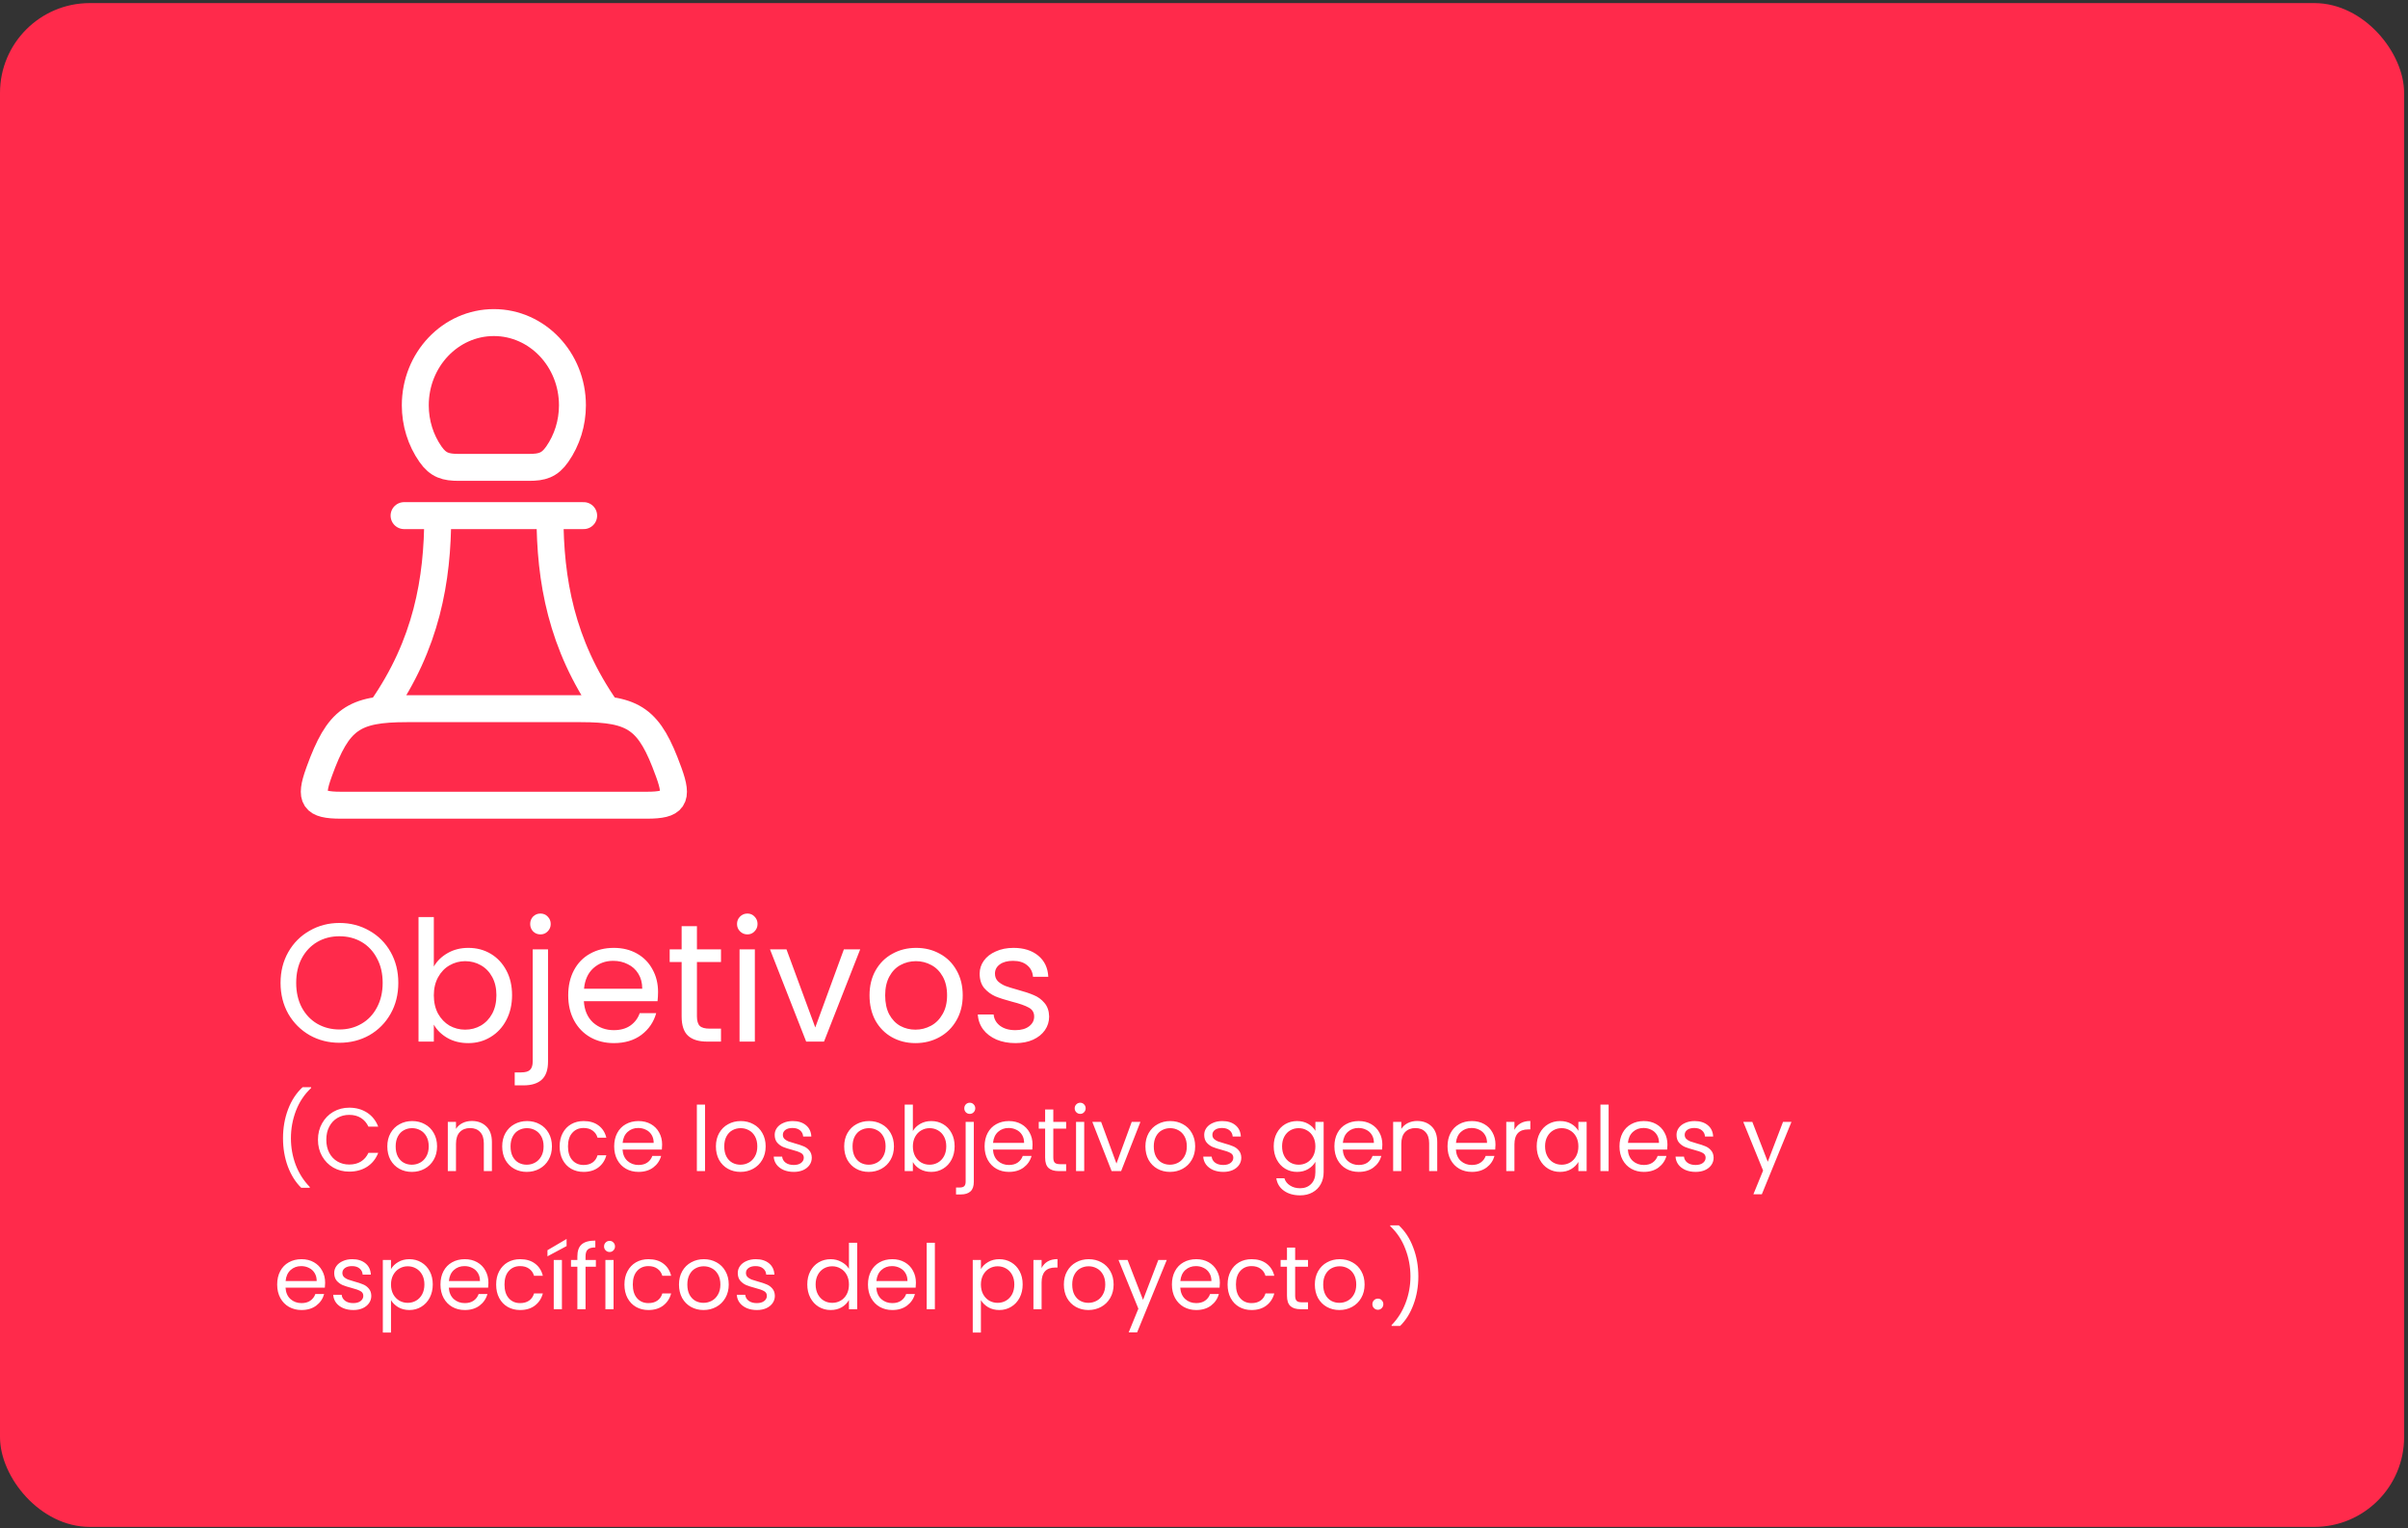
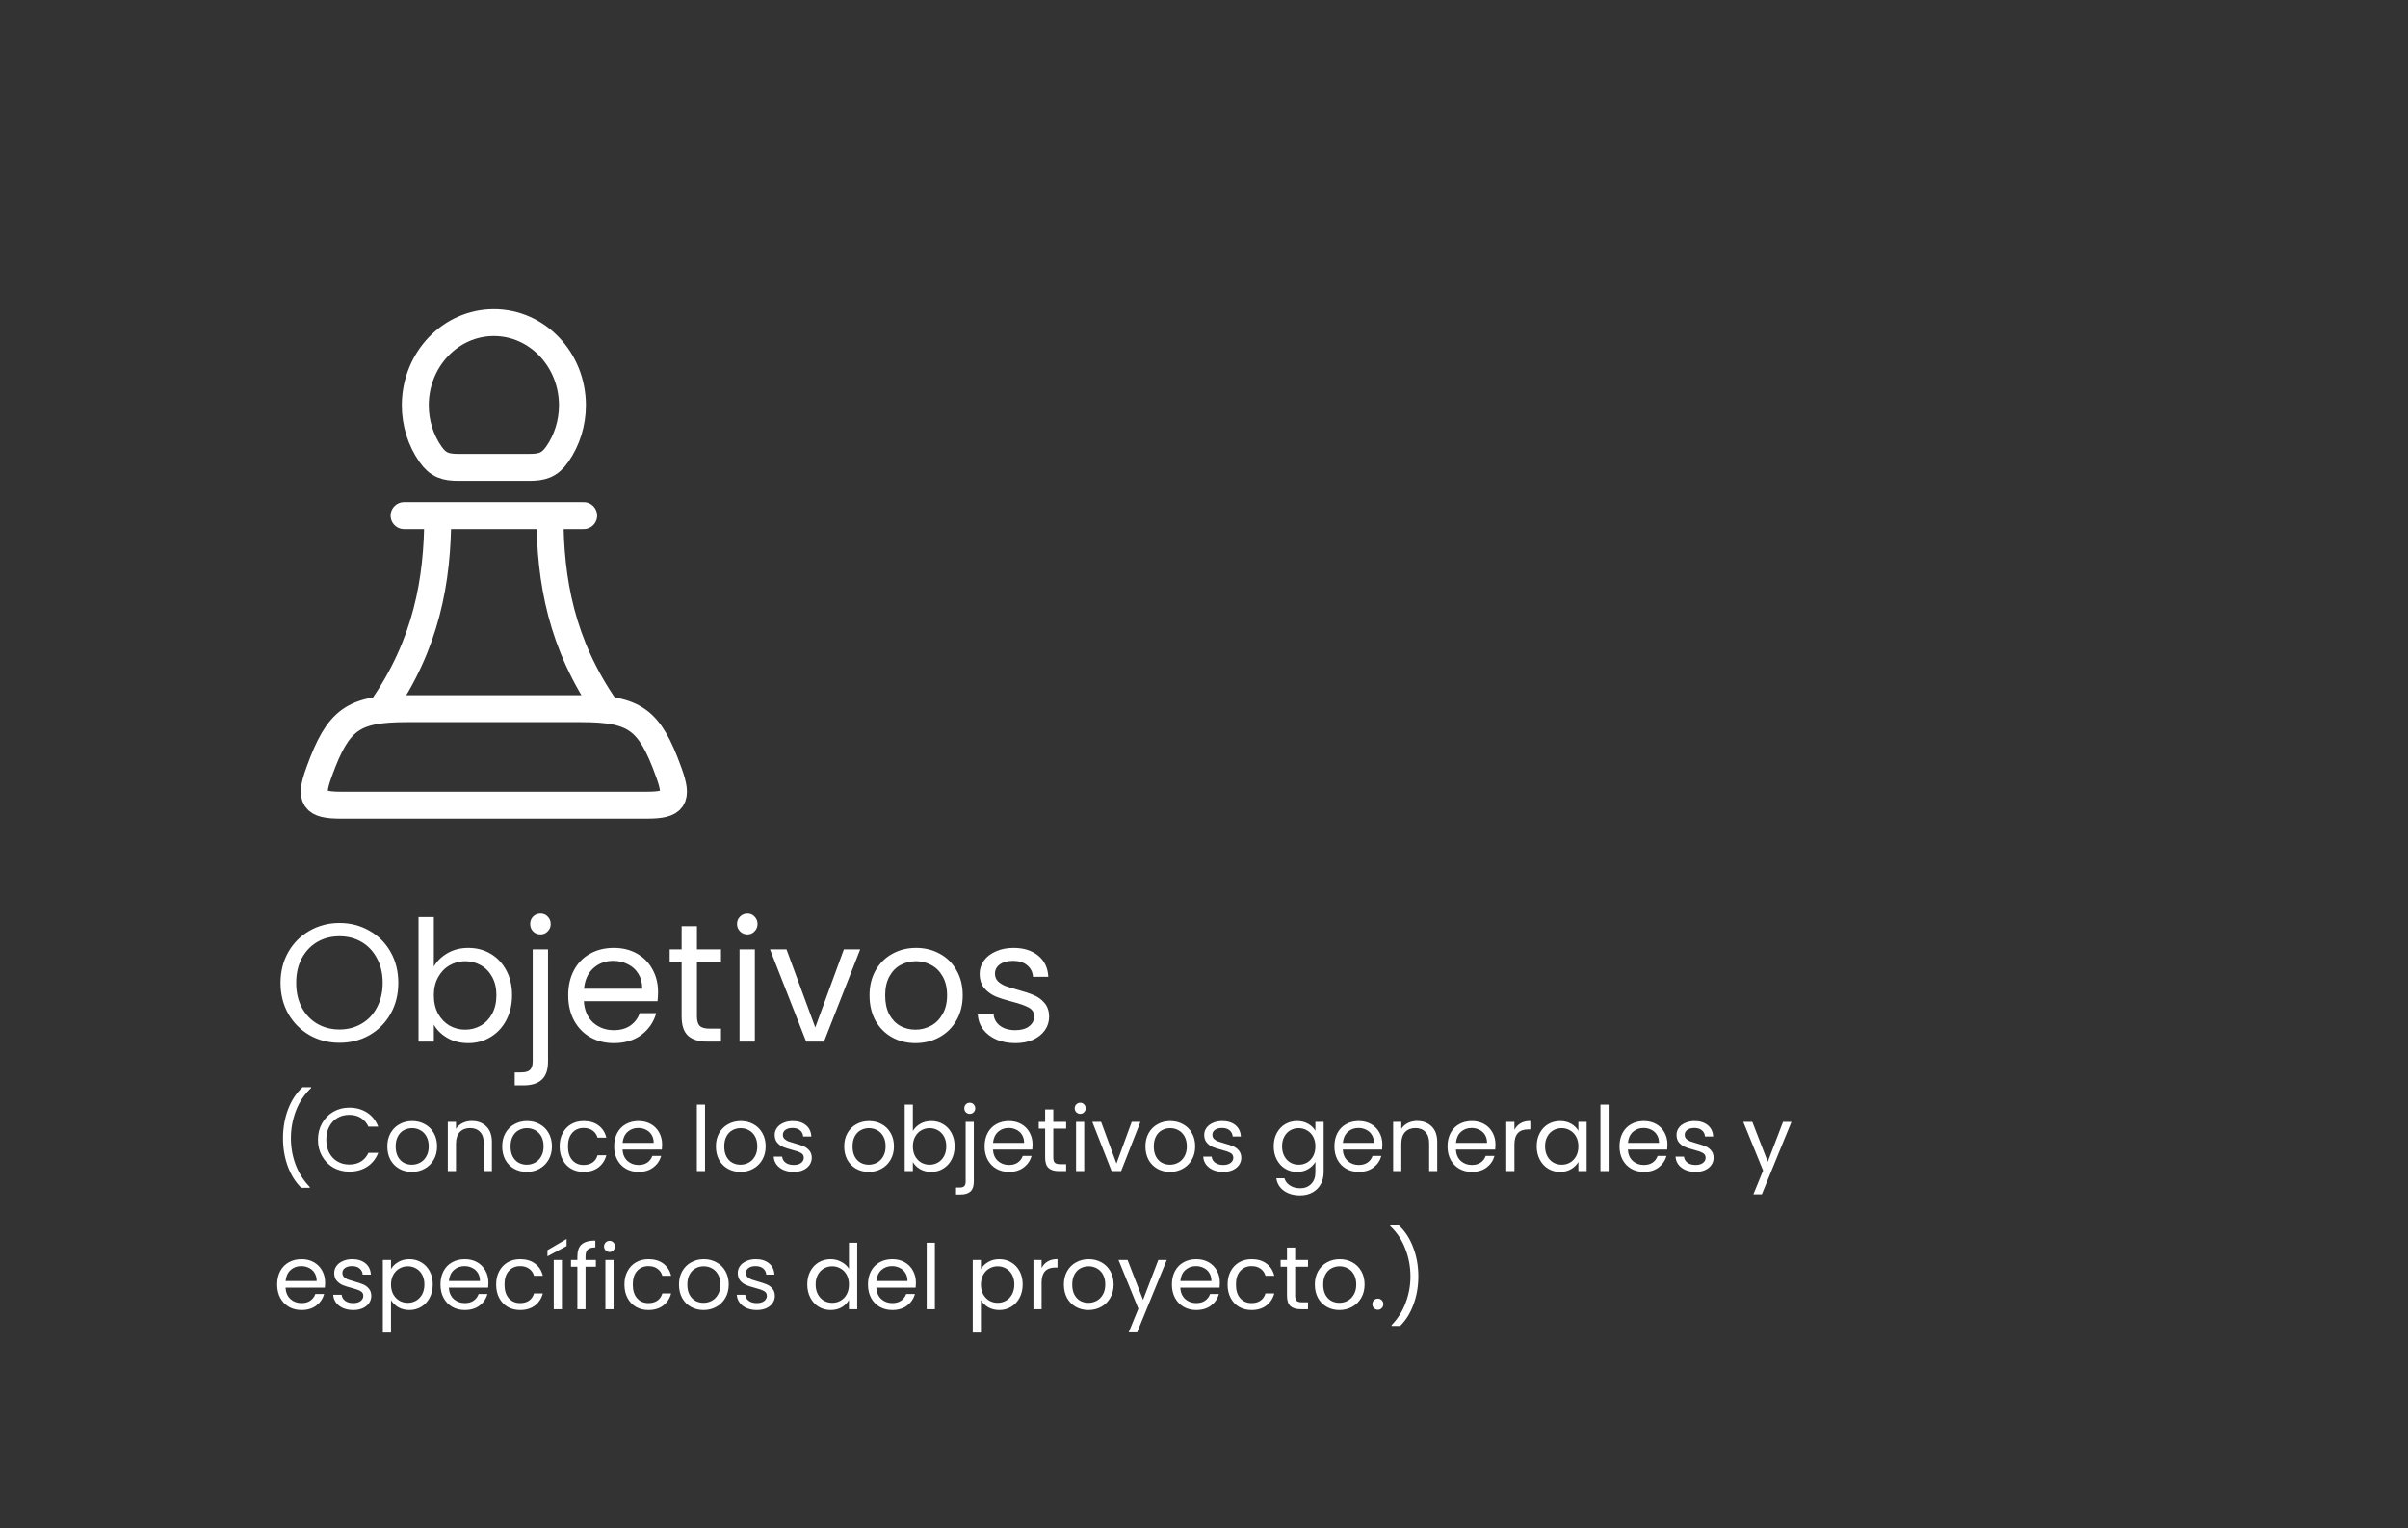
<svg xmlns="http://www.w3.org/2000/svg" width="279" height="177" viewBox="0 0 279 177" fill="none">
  <rect x="0" y="0" width="279" height="177" fill="#333333" stroke="none" />
-   <rect y="0.358" width="278.55" height="176.513" rx="10.404" fill="#FF2A4B" />
  <path d="M39.328 120.791C38.067 120.791 36.917 120.499 35.878 119.914C34.838 119.316 34.013 118.491 33.402 117.438C32.804 116.373 32.506 115.177 32.506 113.852C32.506 112.527 32.804 111.338 33.402 110.285C34.013 109.219 34.838 108.394 35.878 107.809C36.917 107.212 38.067 106.913 39.328 106.913C40.601 106.913 41.758 107.212 42.797 107.809C43.837 108.394 44.656 109.213 45.253 110.265C45.851 111.318 46.15 112.514 46.15 113.852C46.15 115.19 45.851 116.386 45.253 117.438C44.656 118.491 43.837 119.316 42.797 119.914C41.758 120.499 40.601 120.791 39.328 120.791ZM39.328 119.251C40.276 119.251 41.128 119.03 41.881 118.589C42.648 118.147 43.246 117.516 43.675 116.698C44.116 115.879 44.337 114.931 44.337 113.852C44.337 112.76 44.116 111.812 43.675 111.006C43.246 110.187 42.654 109.557 41.901 109.115C41.147 108.674 40.289 108.453 39.328 108.453C38.366 108.453 37.509 108.674 36.755 109.115C36.001 109.557 35.403 110.187 34.962 111.006C34.533 111.812 34.318 112.76 34.318 113.852C34.318 114.931 34.533 115.879 34.962 116.698C35.403 117.516 36.001 118.147 36.755 118.589C37.522 119.03 38.379 119.251 39.328 119.251ZM50.265 111.961C50.629 111.325 51.162 110.805 51.864 110.402C52.565 109.999 53.365 109.798 54.261 109.798C55.223 109.798 56.087 110.025 56.854 110.48C57.62 110.935 58.225 111.578 58.666 112.41C59.108 113.228 59.329 114.183 59.329 115.275C59.329 116.353 59.108 117.315 58.666 118.16C58.225 119.004 57.614 119.661 56.834 120.128C56.068 120.596 55.21 120.83 54.261 120.83C53.339 120.83 52.526 120.629 51.825 120.226C51.136 119.823 50.616 119.31 50.265 118.686V120.655H48.492V106.231H50.265V111.961ZM57.516 115.275C57.516 114.469 57.354 113.768 57.029 113.17C56.704 112.572 56.262 112.117 55.704 111.805C55.158 111.493 54.554 111.338 53.891 111.338C53.241 111.338 52.637 111.5 52.078 111.825C51.532 112.137 51.091 112.598 50.753 113.209C50.428 113.806 50.265 114.502 50.265 115.294C50.265 116.1 50.428 116.808 50.753 117.419C51.091 118.017 51.532 118.478 52.078 118.803C52.637 119.115 53.241 119.271 53.891 119.271C54.554 119.271 55.158 119.115 55.704 118.803C56.262 118.478 56.704 118.017 57.029 117.419C57.354 116.808 57.516 116.094 57.516 115.275ZM62.619 108.238C62.281 108.238 61.995 108.121 61.761 107.887C61.541 107.654 61.43 107.368 61.43 107.03C61.43 106.692 61.541 106.406 61.761 106.172C61.995 105.938 62.281 105.821 62.619 105.821C62.957 105.821 63.236 105.938 63.457 106.172C63.691 106.406 63.808 106.692 63.808 107.03C63.808 107.368 63.691 107.654 63.457 107.887C63.236 108.121 62.957 108.238 62.619 108.238ZM63.496 122.974C63.496 123.923 63.256 124.618 62.775 125.06C62.294 125.502 61.593 125.723 60.67 125.723H59.637V124.222H60.377C60.871 124.222 61.216 124.124 61.41 123.929C61.618 123.734 61.722 123.403 61.722 122.935V109.973H63.496V122.974ZM76.245 114.905C76.245 115.242 76.225 115.6 76.186 115.977H67.649C67.714 117.029 68.071 117.854 68.721 118.452C69.384 119.037 70.183 119.329 71.118 119.329C71.885 119.329 72.522 119.154 73.029 118.803C73.548 118.439 73.912 117.958 74.12 117.361H76.03C75.745 118.387 75.173 119.225 74.315 119.875C73.457 120.512 72.392 120.83 71.118 120.83C70.105 120.83 69.195 120.603 68.39 120.148C67.597 119.693 66.973 119.05 66.518 118.218C66.064 117.374 65.836 116.399 65.836 115.294C65.836 114.19 66.057 113.222 66.499 112.39C66.941 111.558 67.558 110.922 68.351 110.48C69.156 110.025 70.079 109.798 71.118 109.798C72.132 109.798 73.029 110.019 73.808 110.46C74.588 110.902 75.186 111.513 75.602 112.293C76.03 113.059 76.245 113.93 76.245 114.905ZM74.413 114.534C74.413 113.858 74.263 113.28 73.964 112.799C73.665 112.306 73.256 111.935 72.736 111.688C72.23 111.428 71.664 111.299 71.04 111.299C70.144 111.299 69.377 111.584 68.74 112.156C68.117 112.728 67.759 113.521 67.668 114.534H74.413ZM80.75 111.435V117.731C80.75 118.251 80.86 118.621 81.081 118.842C81.302 119.05 81.685 119.154 82.231 119.154H83.537V120.655H81.939C80.951 120.655 80.21 120.427 79.717 119.972C79.223 119.518 78.976 118.77 78.976 117.731V111.435H77.592V109.973H78.976V107.283H80.75V109.973H83.537V111.435H80.75ZM86.602 108.238C86.264 108.238 85.979 108.121 85.745 107.887C85.511 107.654 85.394 107.368 85.394 107.03C85.394 106.692 85.511 106.406 85.745 106.172C85.979 105.938 86.264 105.821 86.602 105.821C86.927 105.821 87.2 105.938 87.421 106.172C87.655 106.406 87.772 106.692 87.772 107.03C87.772 107.368 87.655 107.654 87.421 107.887C87.2 108.121 86.927 108.238 86.602 108.238ZM87.46 109.973V120.655H85.686V109.973H87.46ZM94.46 119.017L97.773 109.973H99.664L95.473 120.655H93.407L89.216 109.973H91.126L94.46 119.017ZM106.068 120.83C105.067 120.83 104.158 120.603 103.339 120.148C102.533 119.693 101.897 119.05 101.429 118.218C100.974 117.374 100.747 116.399 100.747 115.294C100.747 114.203 100.98 113.241 101.448 112.41C101.929 111.565 102.579 110.922 103.397 110.48C104.216 110.025 105.132 109.798 106.146 109.798C107.159 109.798 108.076 110.025 108.894 110.48C109.713 110.922 110.356 111.558 110.824 112.39C111.305 113.222 111.545 114.19 111.545 115.294C111.545 116.399 111.298 117.374 110.804 118.218C110.324 119.05 109.667 119.693 108.836 120.148C108.004 120.603 107.081 120.83 106.068 120.83ZM106.068 119.271C106.705 119.271 107.302 119.121 107.861 118.822C108.42 118.524 108.868 118.075 109.206 117.477C109.557 116.88 109.732 116.152 109.732 115.294C109.732 114.437 109.563 113.709 109.226 113.111C108.888 112.514 108.446 112.072 107.9 111.786C107.354 111.487 106.763 111.338 106.126 111.338C105.477 111.338 104.879 111.487 104.333 111.786C103.8 112.072 103.371 112.514 103.047 113.111C102.722 113.709 102.559 114.437 102.559 115.294C102.559 116.165 102.715 116.899 103.027 117.497C103.352 118.095 103.781 118.543 104.314 118.842C104.846 119.128 105.431 119.271 106.068 119.271ZM117.659 120.83C116.84 120.83 116.106 120.694 115.456 120.421C114.806 120.135 114.293 119.745 113.916 119.251C113.539 118.744 113.331 118.166 113.292 117.516H115.125C115.177 118.049 115.424 118.485 115.865 118.822C116.32 119.16 116.912 119.329 117.639 119.329C118.315 119.329 118.848 119.18 119.238 118.881C119.627 118.582 119.822 118.205 119.822 117.75C119.822 117.283 119.614 116.938 119.199 116.717C118.783 116.483 118.139 116.256 117.269 116.035C116.476 115.827 115.826 115.619 115.32 115.411C114.826 115.19 114.397 114.872 114.033 114.456C113.682 114.027 113.507 113.469 113.507 112.78C113.507 112.234 113.669 111.734 113.994 111.279C114.319 110.824 114.78 110.467 115.378 110.207C115.976 109.934 116.658 109.798 117.425 109.798C118.607 109.798 119.562 110.097 120.29 110.694C121.018 111.292 121.408 112.111 121.46 113.15H119.686C119.647 112.591 119.419 112.143 119.004 111.805C118.601 111.467 118.055 111.299 117.366 111.299C116.73 111.299 116.223 111.435 115.846 111.708C115.469 111.981 115.281 112.338 115.281 112.78C115.281 113.131 115.391 113.423 115.612 113.657C115.846 113.878 116.132 114.06 116.47 114.203C116.821 114.333 117.301 114.482 117.912 114.651C118.679 114.859 119.303 115.067 119.783 115.275C120.264 115.47 120.673 115.769 121.011 116.172C121.362 116.574 121.544 117.101 121.557 117.75C121.557 118.335 121.395 118.861 121.07 119.329C120.745 119.797 120.284 120.167 119.686 120.44C119.101 120.7 118.425 120.83 117.659 120.83ZM34.903 137.59C34.237 136.938 33.717 136.109 33.343 135.103C32.975 134.097 32.791 133.012 32.791 131.847C32.791 130.654 32.985 129.54 33.374 128.507C33.769 127.466 34.331 126.61 35.059 125.937H36.048V126.031C35.271 126.759 34.685 127.636 34.289 128.663C33.901 129.683 33.707 130.744 33.707 131.847C33.707 132.922 33.891 133.948 34.258 134.926C34.633 135.904 35.177 136.761 35.892 137.496V137.59H34.903ZM36.84 132.024C36.84 131.316 36.999 130.681 37.318 130.12C37.637 129.551 38.071 129.107 38.619 128.788C39.173 128.469 39.787 128.309 40.46 128.309C41.251 128.309 41.941 128.5 42.531 128.881C43.12 129.263 43.55 129.804 43.821 130.505H42.687C42.486 130.068 42.194 129.731 41.813 129.495C41.438 129.259 40.987 129.142 40.46 129.142C39.954 129.142 39.499 129.259 39.097 129.495C38.695 129.731 38.379 130.068 38.15 130.505C37.922 130.935 37.807 131.441 37.807 132.024C37.807 132.599 37.922 133.106 38.15 133.543C38.379 133.973 38.695 134.306 39.097 134.541C39.499 134.777 39.954 134.895 40.46 134.895C40.987 134.895 41.438 134.781 41.813 134.552C42.194 134.316 42.486 133.98 42.687 133.543H43.821C43.55 134.236 43.12 134.774 42.531 135.155C41.941 135.53 41.251 135.717 40.46 135.717C39.787 135.717 39.173 135.561 38.619 135.249C38.071 134.93 37.637 134.489 37.318 133.928C36.999 133.366 36.84 132.731 36.84 132.024ZM47.717 135.748C47.183 135.748 46.697 135.627 46.26 135.384C45.83 135.141 45.49 134.798 45.24 134.354C44.998 133.903 44.876 133.383 44.876 132.793C44.876 132.211 45.001 131.698 45.251 131.254C45.508 130.803 45.854 130.459 46.291 130.224C46.728 129.981 47.217 129.859 47.758 129.859C48.299 129.859 48.788 129.981 49.225 130.224C49.662 130.459 50.006 130.799 50.255 131.243C50.512 131.687 50.64 132.204 50.64 132.793C50.64 133.383 50.509 133.903 50.245 134.354C49.988 134.798 49.638 135.141 49.194 135.384C48.75 135.627 48.258 135.748 47.717 135.748ZM47.717 134.916C48.057 134.916 48.376 134.836 48.674 134.677C48.972 134.517 49.212 134.278 49.392 133.959C49.579 133.64 49.673 133.251 49.673 132.793C49.673 132.336 49.583 131.947 49.402 131.628C49.222 131.309 48.986 131.073 48.695 130.921C48.403 130.761 48.088 130.681 47.748 130.681C47.401 130.681 47.082 130.761 46.791 130.921C46.506 131.073 46.278 131.309 46.104 131.628C45.931 131.947 45.844 132.336 45.844 132.793C45.844 133.258 45.927 133.65 46.094 133.969C46.267 134.288 46.496 134.528 46.78 134.687C47.065 134.84 47.377 134.916 47.717 134.916ZM54.663 129.849C55.357 129.849 55.919 130.061 56.349 130.484C56.779 130.9 56.994 131.503 56.994 132.294V135.655H56.057V132.429C56.057 131.861 55.915 131.427 55.631 131.129C55.346 130.824 54.958 130.671 54.465 130.671C53.966 130.671 53.567 130.827 53.269 131.139C52.978 131.451 52.832 131.906 52.832 132.502V135.655H51.885V129.953H52.832V130.765C53.019 130.473 53.272 130.248 53.592 130.088C53.917 129.929 54.275 129.849 54.663 129.849ZM61.027 135.748C60.493 135.748 60.007 135.627 59.57 135.384C59.14 135.141 58.8 134.798 58.551 134.354C58.308 133.903 58.187 133.383 58.187 132.793C58.187 132.211 58.311 131.698 58.561 131.254C58.818 130.803 59.164 130.459 59.602 130.224C60.038 129.981 60.528 129.859 61.069 129.859C61.609 129.859 62.099 129.981 62.535 130.224C62.972 130.459 63.316 130.799 63.566 131.243C63.822 131.687 63.95 132.204 63.95 132.793C63.95 133.383 63.819 133.903 63.555 134.354C63.298 134.798 62.948 135.141 62.504 135.384C62.06 135.627 61.568 135.748 61.027 135.748ZM61.027 134.916C61.367 134.916 61.686 134.836 61.984 134.677C62.282 134.517 62.522 134.278 62.702 133.959C62.889 133.64 62.983 133.251 62.983 132.793C62.983 132.336 62.893 131.947 62.712 131.628C62.532 131.309 62.296 131.073 62.005 130.921C61.714 130.761 61.398 130.681 61.058 130.681C60.711 130.681 60.392 130.761 60.101 130.921C59.816 131.073 59.588 131.309 59.414 131.628C59.241 131.947 59.154 132.336 59.154 132.793C59.154 133.258 59.237 133.65 59.404 133.969C59.577 134.288 59.806 134.528 60.09 134.687C60.375 134.84 60.687 134.916 61.027 134.916ZM64.842 132.793C64.842 132.204 64.96 131.691 65.195 131.254C65.431 130.81 65.757 130.466 66.173 130.224C66.597 129.981 67.079 129.859 67.62 129.859C68.32 129.859 68.896 130.029 69.347 130.369C69.805 130.709 70.106 131.181 70.252 131.784H69.232C69.135 131.437 68.944 131.163 68.66 130.962C68.382 130.761 68.036 130.661 67.62 130.661C67.079 130.661 66.642 130.848 66.309 131.222C65.976 131.59 65.809 132.114 65.809 132.793C65.809 133.48 65.976 134.011 66.309 134.385C66.642 134.76 67.079 134.947 67.62 134.947C68.036 134.947 68.382 134.85 68.66 134.656C68.937 134.462 69.128 134.184 69.232 133.824H70.252C70.099 134.406 69.794 134.874 69.336 135.228C68.879 135.575 68.306 135.748 67.62 135.748C67.079 135.748 66.597 135.627 66.173 135.384C65.757 135.141 65.431 134.798 65.195 134.354C64.96 133.91 64.842 133.39 64.842 132.793ZM76.717 132.585C76.717 132.766 76.707 132.956 76.686 133.158H72.129C72.164 133.719 72.354 134.16 72.701 134.479C73.055 134.791 73.482 134.947 73.981 134.947C74.39 134.947 74.73 134.854 75.001 134.666C75.278 134.472 75.472 134.215 75.583 133.896H76.603C76.45 134.444 76.145 134.892 75.687 135.238C75.23 135.578 74.661 135.748 73.981 135.748C73.44 135.748 72.954 135.627 72.524 135.384C72.101 135.141 71.768 134.798 71.526 134.354C71.283 133.903 71.161 133.383 71.161 132.793C71.161 132.204 71.279 131.687 71.515 131.243C71.751 130.799 72.08 130.459 72.504 130.224C72.934 129.981 73.426 129.859 73.981 129.859C74.522 129.859 75.001 129.977 75.417 130.213C75.833 130.449 76.152 130.775 76.374 131.191C76.603 131.6 76.717 132.065 76.717 132.585ZM75.739 132.388C75.739 132.027 75.659 131.718 75.5 131.462C75.341 131.198 75.122 131 74.844 130.869C74.574 130.73 74.272 130.661 73.939 130.661C73.461 130.661 73.052 130.813 72.712 131.118C72.379 131.424 72.188 131.847 72.139 132.388H75.739ZM81.688 127.955V135.655H80.741V127.955H81.688ZM85.788 135.748C85.254 135.748 84.768 135.627 84.331 135.384C83.901 135.141 83.561 134.798 83.312 134.354C83.069 133.903 82.948 133.383 82.948 132.793C82.948 132.211 83.072 131.698 83.322 131.254C83.579 130.803 83.925 130.459 84.362 130.224C84.799 129.981 85.288 129.859 85.829 129.859C86.371 129.859 86.859 129.981 87.296 130.224C87.734 130.459 88.077 130.799 88.326 131.243C88.583 131.687 88.712 132.204 88.712 132.793C88.712 133.383 88.58 133.903 88.316 134.354C88.059 134.798 87.709 135.141 87.265 135.384C86.821 135.627 86.329 135.748 85.788 135.748ZM85.788 134.916C86.128 134.916 86.447 134.836 86.745 134.677C87.043 134.517 87.283 134.278 87.463 133.959C87.65 133.64 87.744 133.251 87.744 132.793C87.744 132.336 87.654 131.947 87.473 131.628C87.293 131.309 87.057 131.073 86.766 130.921C86.475 130.761 86.159 130.681 85.819 130.681C85.472 130.681 85.153 130.761 84.862 130.921C84.578 131.073 84.349 131.309 84.175 131.628C84.002 131.947 83.915 132.336 83.915 132.793C83.915 133.258 83.998 133.65 84.165 133.969C84.338 134.288 84.567 134.528 84.852 134.687C85.136 134.84 85.448 134.916 85.788 134.916ZM91.975 135.748C91.538 135.748 91.146 135.675 90.799 135.53C90.452 135.377 90.178 135.169 89.977 134.906C89.776 134.635 89.665 134.326 89.644 133.98H90.622C90.65 134.264 90.782 134.496 91.018 134.677C91.26 134.857 91.576 134.947 91.964 134.947C92.325 134.947 92.609 134.867 92.817 134.708C93.026 134.548 93.13 134.347 93.13 134.104C93.13 133.855 93.019 133.671 92.797 133.553C92.575 133.428 92.231 133.307 91.767 133.189C91.344 133.078 90.997 132.967 90.726 132.856C90.463 132.738 90.234 132.568 90.04 132.346C89.852 132.117 89.759 131.819 89.759 131.451C89.759 131.16 89.845 130.893 90.019 130.65C90.192 130.407 90.438 130.217 90.757 130.078C91.076 129.932 91.441 129.859 91.85 129.859C92.481 129.859 92.991 130.019 93.379 130.338C93.768 130.657 93.976 131.094 94.004 131.649H93.057C93.036 131.351 92.915 131.111 92.693 130.931C92.478 130.751 92.186 130.661 91.819 130.661C91.479 130.661 91.208 130.733 91.007 130.879C90.806 131.025 90.705 131.216 90.705 131.451C90.705 131.639 90.764 131.795 90.882 131.92C91.007 132.037 91.16 132.135 91.34 132.211C91.527 132.28 91.784 132.36 92.11 132.45C92.519 132.561 92.852 132.672 93.109 132.783C93.365 132.887 93.584 133.047 93.764 133.262C93.952 133.477 94.049 133.758 94.056 134.104C94.056 134.417 93.969 134.697 93.796 134.947C93.622 135.197 93.376 135.395 93.057 135.54C92.745 135.679 92.384 135.748 91.975 135.748ZM100.653 135.748C100.119 135.748 99.633 135.627 99.196 135.384C98.766 135.141 98.426 134.798 98.176 134.354C97.934 133.903 97.812 133.383 97.812 132.793C97.812 132.211 97.937 131.698 98.187 131.254C98.443 130.803 98.79 130.459 99.227 130.224C99.664 129.981 100.153 129.859 100.694 129.859C101.235 129.859 101.724 129.981 102.161 130.224C102.598 130.459 102.942 130.799 103.191 131.243C103.448 131.687 103.576 132.204 103.576 132.793C103.576 133.383 103.444 133.903 103.181 134.354C102.924 134.798 102.574 135.141 102.13 135.384C101.686 135.627 101.194 135.748 100.653 135.748ZM100.653 134.916C100.992 134.916 101.312 134.836 101.61 134.677C101.908 134.517 102.147 134.278 102.328 133.959C102.515 133.64 102.609 133.251 102.609 132.793C102.609 132.336 102.518 131.947 102.338 131.628C102.158 131.309 101.922 131.073 101.631 130.921C101.339 130.761 101.024 130.681 100.684 130.681C100.337 130.681 100.018 130.761 99.727 130.921C99.442 131.073 99.213 131.309 99.04 131.628C98.867 131.947 98.78 132.336 98.78 132.793C98.78 133.258 98.863 133.65 99.029 133.969C99.203 134.288 99.432 134.528 99.716 134.687C100.001 134.84 100.313 134.916 100.653 134.916ZM105.768 131.014C105.962 130.674 106.246 130.397 106.621 130.182C106.996 129.967 107.422 129.859 107.901 129.859C108.414 129.859 108.875 129.981 109.284 130.224C109.694 130.466 110.016 130.81 110.252 131.254C110.488 131.691 110.606 132.2 110.606 132.783C110.606 133.359 110.488 133.872 110.252 134.323C110.016 134.774 109.69 135.124 109.274 135.374C108.865 135.623 108.407 135.748 107.901 135.748C107.408 135.748 106.975 135.641 106.6 135.426C106.233 135.211 105.955 134.937 105.768 134.604V135.655H104.821V127.955H105.768V131.014ZM109.638 132.783C109.638 132.353 109.552 131.978 109.378 131.659C109.205 131.34 108.969 131.098 108.671 130.931C108.379 130.765 108.057 130.681 107.703 130.681C107.356 130.681 107.034 130.768 106.735 130.942C106.444 131.108 106.208 131.354 106.028 131.68C105.855 131.999 105.768 132.37 105.768 132.793C105.768 133.224 105.855 133.602 106.028 133.928C106.208 134.247 106.444 134.493 106.735 134.666C107.034 134.833 107.356 134.916 107.703 134.916C108.057 134.916 108.379 134.833 108.671 134.666C108.969 134.493 109.205 134.247 109.378 133.928C109.552 133.602 109.638 133.22 109.638 132.783ZM112.362 129.027C112.182 129.027 112.029 128.965 111.904 128.84C111.786 128.715 111.727 128.562 111.727 128.382C111.727 128.202 111.786 128.049 111.904 127.924C112.029 127.799 112.182 127.737 112.362 127.737C112.542 127.737 112.691 127.799 112.809 127.924C112.934 128.049 112.997 128.202 112.997 128.382C112.997 128.562 112.934 128.715 112.809 128.84C112.691 128.965 112.542 129.027 112.362 129.027ZM112.83 136.893C112.83 137.399 112.702 137.77 112.445 138.006C112.188 138.242 111.814 138.36 111.321 138.36H110.77V137.559H111.165C111.429 137.559 111.613 137.507 111.717 137.403C111.828 137.299 111.883 137.122 111.883 136.872V129.953H112.83V136.893ZM119.635 132.585C119.635 132.766 119.625 132.956 119.604 133.158H115.047C115.081 133.719 115.272 134.16 115.619 134.479C115.973 134.791 116.399 134.947 116.899 134.947C117.308 134.947 117.648 134.854 117.918 134.666C118.196 134.472 118.39 134.215 118.501 133.896H119.521C119.368 134.444 119.063 134.892 118.605 135.238C118.147 135.578 117.578 135.748 116.899 135.748C116.358 135.748 115.872 135.627 115.442 135.384C115.019 135.141 114.686 134.798 114.443 134.354C114.2 133.903 114.079 133.383 114.079 132.793C114.079 132.204 114.197 131.687 114.433 131.243C114.669 130.799 114.998 130.459 115.421 130.224C115.851 129.981 116.344 129.859 116.899 129.859C117.44 129.859 117.918 129.977 118.334 130.213C118.751 130.449 119.07 130.775 119.292 131.191C119.521 131.6 119.635 132.065 119.635 132.585ZM118.657 132.388C118.657 132.027 118.577 131.718 118.418 131.462C118.258 131.198 118.04 131 117.762 130.869C117.492 130.73 117.19 130.661 116.857 130.661C116.378 130.661 115.969 130.813 115.629 131.118C115.296 131.424 115.106 131.847 115.057 132.388H118.657ZM122.04 130.733V134.094C122.04 134.371 122.099 134.569 122.216 134.687C122.334 134.798 122.539 134.854 122.83 134.854H123.527V135.655H122.674C122.147 135.655 121.752 135.533 121.488 135.291C121.225 135.048 121.093 134.649 121.093 134.094V130.733H120.354V129.953H121.093V128.517H122.04V129.953H123.527V130.733H122.04ZM125.164 129.027C124.983 129.027 124.831 128.965 124.706 128.84C124.581 128.715 124.518 128.562 124.518 128.382C124.518 128.202 124.581 128.049 124.706 127.924C124.831 127.799 124.983 127.737 125.164 127.737C125.337 127.737 125.483 127.799 125.601 127.924C125.725 128.049 125.788 128.202 125.788 128.382C125.788 128.562 125.725 128.715 125.601 128.84C125.483 128.965 125.337 129.027 125.164 129.027ZM125.621 129.953V135.655H124.675V129.953H125.621ZM129.357 134.781L131.126 129.953H132.135L129.898 135.655H128.796L126.559 129.953H127.578L129.357 134.781ZM135.554 135.748C135.02 135.748 134.534 135.627 134.097 135.384C133.667 135.141 133.327 134.798 133.077 134.354C132.835 133.903 132.713 133.383 132.713 132.793C132.713 132.211 132.838 131.698 133.088 131.254C133.344 130.803 133.691 130.459 134.128 130.224C134.565 129.981 135.054 129.859 135.595 129.859C136.136 129.859 136.625 129.981 137.062 130.224C137.499 130.459 137.843 130.799 138.092 131.243C138.349 131.687 138.477 132.204 138.477 132.793C138.477 133.383 138.345 133.903 138.082 134.354C137.825 134.798 137.475 135.141 137.031 135.384C136.587 135.627 136.095 135.748 135.554 135.748ZM135.554 134.916C135.894 134.916 136.213 134.836 136.511 134.677C136.809 134.517 137.048 134.278 137.229 133.959C137.416 133.64 137.51 133.251 137.51 132.793C137.51 132.336 137.42 131.947 137.239 131.628C137.059 131.309 136.823 131.073 136.532 130.921C136.24 130.761 135.925 130.681 135.585 130.681C135.238 130.681 134.919 130.761 134.628 130.921C134.343 131.073 134.114 131.309 133.941 131.628C133.768 131.947 133.681 132.336 133.681 132.793C133.681 133.258 133.764 133.65 133.931 133.969C134.104 134.288 134.333 134.528 134.617 134.687C134.902 134.84 135.214 134.916 135.554 134.916ZM141.741 135.748C141.304 135.748 140.912 135.675 140.565 135.53C140.218 135.377 139.944 135.169 139.743 134.906C139.542 134.635 139.431 134.326 139.41 133.98H140.388C140.416 134.264 140.548 134.496 140.783 134.677C141.026 134.857 141.342 134.947 141.73 134.947C142.091 134.947 142.375 134.867 142.583 134.708C142.791 134.548 142.895 134.347 142.895 134.104C142.895 133.855 142.784 133.671 142.563 133.553C142.341 133.428 141.997 133.307 141.532 133.189C141.109 133.078 140.763 132.967 140.492 132.856C140.228 132.738 140 132.568 139.805 132.346C139.618 132.117 139.524 131.819 139.524 131.451C139.524 131.16 139.611 130.893 139.785 130.65C139.958 130.407 140.204 130.217 140.523 130.078C140.842 129.932 141.206 129.859 141.616 129.859C142.247 129.859 142.757 130.019 143.145 130.338C143.534 130.657 143.742 131.094 143.769 131.649H142.823C142.802 131.351 142.68 131.111 142.458 130.931C142.243 130.751 141.952 130.661 141.585 130.661C141.245 130.661 140.974 130.733 140.773 130.879C140.572 131.025 140.471 131.216 140.471 131.451C140.471 131.639 140.53 131.795 140.648 131.92C140.773 132.037 140.926 132.135 141.106 132.211C141.293 132.28 141.55 132.36 141.876 132.45C142.285 132.561 142.618 132.672 142.875 132.783C143.131 132.887 143.35 133.047 143.53 133.262C143.717 133.477 143.814 133.758 143.821 134.104C143.821 134.417 143.735 134.697 143.561 134.947C143.388 135.197 143.142 135.395 142.823 135.54C142.51 135.679 142.15 135.748 141.741 135.748ZM150.283 129.859C150.776 129.859 151.206 129.967 151.573 130.182C151.948 130.397 152.225 130.668 152.406 130.994V129.953H153.363V135.78C153.363 136.3 153.252 136.761 153.03 137.163C152.808 137.573 152.489 137.892 152.073 138.12C151.663 138.349 151.185 138.464 150.637 138.464C149.888 138.464 149.264 138.287 148.764 137.933C148.265 137.579 147.97 137.097 147.88 136.487H148.816C148.92 136.834 149.135 137.111 149.461 137.319C149.787 137.534 150.179 137.642 150.637 137.642C151.157 137.642 151.58 137.479 151.906 137.153C152.239 136.827 152.406 136.369 152.406 135.78V134.583C152.218 134.916 151.941 135.193 151.573 135.415C151.206 135.637 150.776 135.748 150.283 135.748C149.777 135.748 149.316 135.623 148.899 135.374C148.49 135.124 148.168 134.774 147.932 134.323C147.696 133.872 147.578 133.359 147.578 132.783C147.578 132.2 147.696 131.691 147.932 131.254C148.168 130.81 148.49 130.466 148.899 130.224C149.316 129.981 149.777 129.859 150.283 129.859ZM152.406 132.793C152.406 132.363 152.319 131.989 152.145 131.67C151.972 131.351 151.736 131.108 151.438 130.942C151.147 130.768 150.824 130.681 150.47 130.681C150.117 130.681 149.794 130.765 149.503 130.931C149.211 131.098 148.979 131.34 148.806 131.659C148.632 131.978 148.546 132.353 148.546 132.783C148.546 133.22 148.632 133.602 148.806 133.928C148.979 134.247 149.211 134.493 149.503 134.666C149.794 134.833 150.117 134.916 150.47 134.916C150.824 134.916 151.147 134.833 151.438 134.666C151.736 134.493 151.972 134.247 152.145 133.928C152.319 133.602 152.406 133.224 152.406 132.793ZM160.165 132.585C160.165 132.766 160.155 132.956 160.134 133.158H155.577C155.611 133.719 155.802 134.16 156.149 134.479C156.503 134.791 156.929 134.947 157.429 134.947C157.838 134.947 158.178 134.854 158.448 134.666C158.726 134.472 158.92 134.215 159.031 133.896H160.05C159.898 134.444 159.593 134.892 159.135 135.238C158.677 135.578 158.108 135.748 157.429 135.748C156.888 135.748 156.402 135.627 155.972 135.384C155.549 135.141 155.216 134.798 154.973 134.354C154.73 133.903 154.609 133.383 154.609 132.793C154.609 132.204 154.727 131.687 154.963 131.243C155.199 130.799 155.528 130.459 155.951 130.224C156.381 129.981 156.874 129.859 157.429 129.859C157.97 129.859 158.448 129.977 158.864 130.213C159.281 130.449 159.6 130.775 159.822 131.191C160.05 131.6 160.165 132.065 160.165 132.585ZM159.187 132.388C159.187 132.027 159.107 131.718 158.948 131.462C158.788 131.198 158.57 131 158.292 130.869C158.022 130.73 157.72 130.661 157.387 130.661C156.908 130.661 156.499 130.813 156.159 131.118C155.826 131.424 155.636 131.847 155.587 132.388H159.187ZM164.193 129.849C164.886 129.849 165.448 130.061 165.878 130.484C166.308 130.9 166.523 131.503 166.523 132.294V135.655H165.587V132.429C165.587 131.861 165.445 131.427 165.16 131.129C164.876 130.824 164.487 130.671 163.995 130.671C163.496 130.671 163.097 130.827 162.798 131.139C162.507 131.451 162.361 131.906 162.361 132.502V135.655H161.415V129.953H162.361V130.765C162.549 130.473 162.802 130.248 163.121 130.088C163.447 129.929 163.804 129.849 164.193 129.849ZM173.272 132.585C173.272 132.766 173.261 132.956 173.241 133.158H168.684C168.718 133.719 168.909 134.16 169.256 134.479C169.61 134.791 170.036 134.947 170.536 134.947C170.945 134.947 171.285 134.854 171.555 134.666C171.833 134.472 172.027 134.215 172.138 133.896H173.157C173.005 134.444 172.7 134.892 172.242 135.238C171.784 135.578 171.215 135.748 170.536 135.748C169.995 135.748 169.509 135.627 169.079 135.384C168.656 135.141 168.323 134.798 168.08 134.354C167.837 133.903 167.716 133.383 167.716 132.793C167.716 132.204 167.834 131.687 168.07 131.243C168.306 130.799 168.635 130.459 169.058 130.224C169.488 129.981 169.981 129.859 170.536 129.859C171.077 129.859 171.555 129.977 171.971 130.213C172.388 130.449 172.707 130.775 172.929 131.191C173.157 131.6 173.272 132.065 173.272 132.585ZM172.294 132.388C172.294 132.027 172.214 131.718 172.055 131.462C171.895 131.198 171.677 131 171.399 130.869C171.129 130.73 170.827 130.661 170.494 130.661C170.015 130.661 169.606 130.813 169.266 131.118C168.933 131.424 168.743 131.847 168.694 132.388H172.294ZM175.468 130.879C175.635 130.553 175.871 130.3 176.176 130.12C176.488 129.939 176.866 129.849 177.31 129.849V130.827H177.06C175.999 130.827 175.468 131.403 175.468 132.554V135.655H174.522V129.953H175.468V130.879ZM178.049 132.783C178.049 132.2 178.167 131.691 178.403 131.254C178.639 130.81 178.961 130.466 179.37 130.224C179.787 129.981 180.248 129.859 180.754 129.859C181.254 129.859 181.687 129.967 182.055 130.182C182.422 130.397 182.696 130.668 182.877 130.994V129.953H183.834V135.655H182.877V134.593C182.689 134.926 182.409 135.204 182.034 135.426C181.666 135.641 181.236 135.748 180.744 135.748C180.238 135.748 179.78 135.623 179.37 135.374C178.961 135.124 178.639 134.774 178.403 134.323C178.167 133.872 178.049 133.359 178.049 132.783ZM182.877 132.793C182.877 132.363 182.79 131.989 182.617 131.67C182.443 131.351 182.207 131.108 181.909 130.942C181.618 130.768 181.295 130.681 180.942 130.681C180.588 130.681 180.265 130.765 179.974 130.931C179.683 131.098 179.45 131.34 179.277 131.659C179.103 131.978 179.017 132.353 179.017 132.783C179.017 133.22 179.103 133.602 179.277 133.928C179.45 134.247 179.683 134.493 179.974 134.666C180.265 134.833 180.588 134.916 180.942 134.916C181.295 134.916 181.618 134.833 181.909 134.666C182.207 134.493 182.443 134.247 182.617 133.928C182.79 133.602 182.877 133.224 182.877 132.793ZM186.381 127.955V135.655H185.434V127.955H186.381ZM193.196 132.585C193.196 132.766 193.186 132.956 193.165 133.158H188.608C188.643 133.719 188.834 134.16 189.18 134.479C189.534 134.791 189.961 134.947 190.46 134.947C190.869 134.947 191.209 134.854 191.48 134.666C191.757 134.472 191.951 134.215 192.062 133.896H193.082C192.929 134.444 192.624 134.892 192.166 135.238C191.709 135.578 191.14 135.748 190.46 135.748C189.919 135.748 189.434 135.627 189.004 135.384C188.58 135.141 188.248 134.798 188.005 134.354C187.762 133.903 187.641 133.383 187.641 132.793C187.641 132.204 187.759 131.687 187.994 131.243C188.23 130.799 188.56 130.459 188.983 130.224C189.413 129.981 189.905 129.859 190.46 129.859C191.001 129.859 191.48 129.977 191.896 130.213C192.312 130.449 192.631 130.775 192.853 131.191C193.082 131.6 193.196 132.065 193.196 132.585ZM192.218 132.388C192.218 132.027 192.139 131.718 191.979 131.462C191.82 131.198 191.601 131 191.324 130.869C191.053 130.73 190.751 130.661 190.419 130.661C189.94 130.661 189.531 130.813 189.191 131.118C188.858 131.424 188.667 131.847 188.619 132.388H192.218ZM196.465 135.748C196.028 135.748 195.636 135.675 195.289 135.53C194.942 135.377 194.668 135.169 194.467 134.906C194.266 134.635 194.155 134.326 194.134 133.98H195.112C195.14 134.264 195.272 134.496 195.507 134.677C195.75 134.857 196.066 134.947 196.454 134.947C196.815 134.947 197.099 134.867 197.307 134.708C197.515 134.548 197.62 134.347 197.62 134.104C197.62 133.855 197.509 133.671 197.287 133.553C197.065 133.428 196.721 133.307 196.257 133.189C195.833 133.078 195.487 132.967 195.216 132.856C194.953 132.738 194.724 132.568 194.529 132.346C194.342 132.117 194.249 131.819 194.249 131.451C194.249 131.16 194.335 130.893 194.509 130.65C194.682 130.407 194.928 130.217 195.247 130.078C195.566 129.932 195.931 129.859 196.34 129.859C196.971 129.859 197.481 130.019 197.869 130.338C198.258 130.657 198.466 131.094 198.493 131.649H197.547C197.526 131.351 197.405 131.111 197.183 130.931C196.968 130.751 196.676 130.661 196.309 130.661C195.969 130.661 195.698 130.733 195.497 130.879C195.296 131.025 195.195 131.216 195.195 131.451C195.195 131.639 195.254 131.795 195.372 131.92C195.497 132.037 195.65 132.135 195.83 132.211C196.017 132.28 196.274 132.36 196.6 132.45C197.009 132.561 197.342 132.672 197.599 132.783C197.855 132.887 198.074 133.047 198.254 133.262C198.441 133.477 198.539 133.758 198.546 134.104C198.546 134.417 198.459 134.697 198.285 134.947C198.112 135.197 197.866 135.395 197.547 135.54C197.235 135.679 196.874 135.748 196.465 135.748ZM207.567 129.953L204.133 138.339H203.155L204.279 135.592L201.98 129.953H203.03L204.82 134.573L206.589 129.953H207.567ZM37.671 148.585C37.671 148.766 37.66 148.956 37.639 149.158H33.083C33.117 149.719 33.308 150.16 33.655 150.479C34.008 150.791 34.435 150.947 34.934 150.947C35.344 150.947 35.684 150.854 35.954 150.666C36.231 150.472 36.426 150.215 36.537 149.896H37.556C37.404 150.444 37.099 150.892 36.641 151.238C36.183 151.578 35.614 151.748 34.934 151.748C34.393 151.748 33.908 151.627 33.478 151.384C33.055 151.141 32.722 150.798 32.479 150.354C32.236 149.903 32.115 149.383 32.115 148.793C32.115 148.204 32.233 147.687 32.469 147.243C32.704 146.799 33.034 146.459 33.457 146.224C33.887 145.981 34.38 145.859 34.934 145.859C35.475 145.859 35.954 145.977 36.37 146.213C36.786 146.449 37.105 146.775 37.327 147.191C37.556 147.6 37.671 148.065 37.671 148.585ZM36.693 148.388C36.693 148.027 36.613 147.718 36.453 147.462C36.294 147.198 36.075 147 35.798 146.869C35.528 146.73 35.226 146.661 34.893 146.661C34.414 146.661 34.005 146.813 33.665 147.118C33.332 147.424 33.141 147.847 33.093 148.388H36.693ZM40.939 151.748C40.502 151.748 40.11 151.675 39.763 151.53C39.416 151.377 39.142 151.169 38.941 150.906C38.74 150.635 38.629 150.326 38.608 149.98H39.586C39.614 150.264 39.746 150.496 39.982 150.677C40.224 150.857 40.54 150.947 40.928 150.947C41.289 150.947 41.574 150.867 41.782 150.708C41.99 150.548 42.094 150.347 42.094 150.104C42.094 149.855 41.983 149.671 41.761 149.553C41.539 149.428 41.196 149.307 40.731 149.189C40.308 149.078 39.961 148.967 39.69 148.856C39.427 148.738 39.198 148.568 39.004 148.346C38.816 148.117 38.723 147.819 38.723 147.451C38.723 147.16 38.809 146.893 38.983 146.65C39.156 146.407 39.403 146.217 39.722 146.078C40.041 145.932 40.405 145.859 40.814 145.859C41.445 145.859 41.955 146.019 42.343 146.338C42.732 146.657 42.94 147.094 42.968 147.649H42.021C42 147.351 41.879 147.111 41.657 146.931C41.442 146.751 41.151 146.661 40.783 146.661C40.443 146.661 40.172 146.733 39.971 146.879C39.77 147.025 39.67 147.216 39.67 147.451C39.67 147.639 39.729 147.795 39.846 147.92C39.971 148.037 40.124 148.135 40.304 148.211C40.492 148.28 40.748 148.36 41.074 148.45C41.483 148.561 41.816 148.672 42.073 148.783C42.33 148.887 42.548 149.047 42.728 149.262C42.916 149.477 43.013 149.758 43.02 150.104C43.02 150.417 42.933 150.697 42.76 150.947C42.586 151.197 42.34 151.395 42.021 151.54C41.709 151.679 41.348 151.748 40.939 151.748ZM45.303 147.004C45.49 146.678 45.768 146.407 46.135 146.192C46.51 145.97 46.944 145.859 47.436 145.859C47.942 145.859 48.4 145.981 48.809 146.224C49.225 146.466 49.551 146.81 49.787 147.254C50.023 147.691 50.141 148.2 50.141 148.783C50.141 149.359 50.023 149.872 49.787 150.323C49.551 150.774 49.225 151.124 48.809 151.374C48.4 151.623 47.942 151.748 47.436 151.748C46.95 151.748 46.52 151.641 46.146 151.426C45.778 151.204 45.497 150.93 45.303 150.604V154.36H44.356V145.953H45.303V147.004ZM49.173 148.783C49.173 148.353 49.087 147.978 48.913 147.659C48.74 147.34 48.504 147.098 48.206 146.931C47.915 146.765 47.592 146.681 47.238 146.681C46.892 146.681 46.569 146.768 46.271 146.942C45.979 147.108 45.744 147.354 45.563 147.68C45.39 147.999 45.303 148.37 45.303 148.793C45.303 149.224 45.39 149.602 45.563 149.928C45.744 150.247 45.979 150.493 46.271 150.666C46.569 150.833 46.892 150.916 47.238 150.916C47.592 150.916 47.915 150.833 48.206 150.666C48.504 150.493 48.74 150.247 48.913 149.928C49.087 149.602 49.173 149.22 49.173 148.783ZM56.59 148.585C56.59 148.766 56.579 148.956 56.558 149.158H52.001C52.036 149.719 52.227 150.16 52.573 150.479C52.927 150.791 53.354 150.947 53.853 150.947C54.262 150.947 54.602 150.854 54.873 150.666C55.15 150.472 55.344 150.215 55.455 149.896H56.475C56.322 150.444 56.017 150.892 55.559 151.238C55.102 151.578 54.533 151.748 53.853 151.748C53.312 151.748 52.827 151.627 52.397 151.384C51.973 151.141 51.641 150.798 51.398 150.354C51.155 149.903 51.034 149.383 51.034 148.793C51.034 148.204 51.151 147.687 51.387 147.243C51.623 146.799 51.953 146.459 52.376 146.224C52.806 145.981 53.298 145.859 53.853 145.859C54.394 145.859 54.873 145.977 55.289 146.213C55.705 146.449 56.024 146.775 56.246 147.191C56.475 147.6 56.59 148.065 56.59 148.585ZM55.611 148.388C55.611 148.027 55.532 147.718 55.372 147.462C55.213 147.198 54.994 147 54.717 146.869C54.446 146.73 54.145 146.661 53.812 146.661C53.333 146.661 52.924 146.813 52.584 147.118C52.251 147.424 52.06 147.847 52.012 148.388H55.611ZM57.486 148.793C57.486 148.204 57.603 147.691 57.839 147.254C58.075 146.81 58.401 146.466 58.817 146.224C59.24 145.981 59.722 145.859 60.263 145.859C60.964 145.859 61.54 146.029 61.99 146.369C62.448 146.709 62.75 147.181 62.896 147.784H61.876C61.779 147.437 61.588 147.163 61.304 146.962C61.026 146.761 60.68 146.661 60.263 146.661C59.722 146.661 59.285 146.848 58.953 147.222C58.62 147.59 58.453 148.114 58.453 148.793C58.453 149.48 58.62 150.011 58.953 150.385C59.285 150.76 59.722 150.947 60.263 150.947C60.68 150.947 61.026 150.85 61.304 150.656C61.581 150.462 61.772 150.184 61.876 149.824H62.896C62.743 150.406 62.438 150.874 61.98 151.228C61.522 151.575 60.95 151.748 60.263 151.748C59.722 151.748 59.24 151.627 58.817 151.384C58.401 151.141 58.075 150.798 57.839 150.354C57.603 149.91 57.486 149.39 57.486 148.793ZM65.106 145.953V151.655H64.159V145.953H65.106ZM65.647 144.34L63.431 145.527V144.819L65.647 143.519V144.34ZM69.04 146.733H67.843V151.655H66.896V146.733H66.158V145.953H66.896V145.547C66.896 144.909 67.059 144.444 67.385 144.153C67.718 143.855 68.249 143.706 68.977 143.706V144.497C68.561 144.497 68.266 144.58 68.093 144.746C67.926 144.906 67.843 145.173 67.843 145.547V145.953H69.04V146.733ZM70.632 145.027C70.452 145.027 70.3 144.965 70.175 144.84C70.05 144.715 69.987 144.562 69.987 144.382C69.987 144.202 70.05 144.049 70.175 143.924C70.3 143.799 70.452 143.737 70.632 143.737C70.806 143.737 70.952 143.799 71.07 143.924C71.194 144.049 71.257 144.202 71.257 144.382C71.257 144.562 71.194 144.715 71.07 144.84C70.952 144.965 70.806 145.027 70.632 145.027ZM71.09 145.953V151.655H70.144V145.953H71.09ZM72.35 148.793C72.35 148.204 72.468 147.691 72.704 147.254C72.94 146.81 73.266 146.466 73.682 146.224C74.105 145.981 74.587 145.859 75.128 145.859C75.829 145.859 76.404 146.029 76.855 146.369C77.313 146.709 77.615 147.181 77.76 147.784H76.741C76.644 147.437 76.453 147.163 76.168 146.962C75.891 146.761 75.544 146.661 75.128 146.661C74.587 146.661 74.15 146.848 73.817 147.222C73.484 147.59 73.318 148.114 73.318 148.793C73.318 149.48 73.484 150.011 73.817 150.385C74.15 150.76 74.587 150.947 75.128 150.947C75.544 150.947 75.891 150.85 76.168 150.656C76.446 150.462 76.637 150.184 76.741 149.824H77.76C77.608 150.406 77.303 150.874 76.845 151.228C76.387 151.575 75.815 151.748 75.128 151.748C74.587 151.748 74.105 151.627 73.682 151.384C73.266 151.141 72.94 150.798 72.704 150.354C72.468 149.91 72.35 149.39 72.35 148.793ZM81.51 151.748C80.976 151.748 80.491 151.627 80.054 151.384C79.624 151.141 79.284 150.798 79.034 150.354C78.791 149.903 78.67 149.383 78.67 148.793C78.67 148.211 78.795 147.698 79.044 147.254C79.301 146.803 79.648 146.459 80.085 146.224C80.522 145.981 81.011 145.859 81.552 145.859C82.093 145.859 82.582 145.981 83.019 146.224C83.456 146.459 83.799 146.799 84.049 147.243C84.306 147.687 84.434 148.204 84.434 148.793C84.434 149.383 84.302 149.903 84.039 150.354C83.782 150.798 83.432 151.141 82.988 151.384C82.544 151.627 82.051 151.748 81.51 151.748ZM81.51 150.916C81.85 150.916 82.169 150.836 82.468 150.677C82.766 150.517 83.005 150.278 83.185 149.959C83.373 149.64 83.466 149.251 83.466 148.793C83.466 148.336 83.376 147.947 83.196 147.628C83.016 147.309 82.78 147.073 82.488 146.921C82.197 146.761 81.881 146.681 81.541 146.681C81.195 146.681 80.876 146.761 80.584 146.921C80.3 147.073 80.071 147.309 79.898 147.628C79.724 147.947 79.638 148.336 79.638 148.793C79.638 149.258 79.721 149.65 79.887 149.969C80.061 150.288 80.29 150.528 80.574 150.687C80.858 150.84 81.171 150.916 81.51 150.916ZM87.697 151.748C87.26 151.748 86.868 151.675 86.522 151.53C86.175 151.377 85.901 151.169 85.7 150.906C85.499 150.635 85.388 150.326 85.367 149.98H86.345C86.372 150.264 86.504 150.496 86.74 150.677C86.983 150.857 87.298 150.947 87.687 150.947C88.047 150.947 88.332 150.867 88.54 150.708C88.748 150.548 88.852 150.347 88.852 150.104C88.852 149.855 88.741 149.671 88.519 149.553C88.297 149.428 87.954 149.307 87.489 149.189C87.066 149.078 86.719 148.967 86.449 148.856C86.185 148.738 85.956 148.568 85.762 148.346C85.575 148.117 85.481 147.819 85.481 147.451C85.481 147.16 85.568 146.893 85.741 146.65C85.915 146.407 86.161 146.217 86.48 146.078C86.799 145.932 87.163 145.859 87.572 145.859C88.204 145.859 88.713 146.019 89.102 146.338C89.49 146.657 89.698 147.094 89.726 147.649H88.779C88.758 147.351 88.637 147.111 88.415 146.931C88.2 146.751 87.909 146.661 87.541 146.661C87.201 146.661 86.931 146.733 86.73 146.879C86.528 147.025 86.428 147.216 86.428 147.451C86.428 147.639 86.487 147.795 86.605 147.92C86.73 148.037 86.882 148.135 87.063 148.211C87.25 148.28 87.507 148.36 87.832 148.45C88.242 148.561 88.575 148.672 88.831 148.783C89.088 148.887 89.306 149.047 89.487 149.262C89.674 149.477 89.771 149.758 89.778 150.104C89.778 150.417 89.691 150.697 89.518 150.947C89.345 151.197 89.098 151.395 88.779 151.54C88.467 151.679 88.106 151.748 87.697 151.748ZM93.535 148.783C93.535 148.2 93.653 147.691 93.888 147.254C94.124 146.81 94.447 146.466 94.856 146.224C95.272 145.981 95.737 145.859 96.25 145.859C96.694 145.859 97.107 145.964 97.488 146.172C97.87 146.373 98.161 146.64 98.362 146.973V143.955H99.32V151.655H98.362V150.583C98.175 150.923 97.897 151.204 97.53 151.426C97.162 151.641 96.732 151.748 96.24 151.748C95.733 151.748 95.272 151.623 94.856 151.374C94.447 151.124 94.124 150.774 93.888 150.323C93.653 149.872 93.535 149.359 93.535 148.783ZM98.362 148.793C98.362 148.363 98.276 147.989 98.102 147.67C97.929 147.351 97.693 147.108 97.395 146.942C97.103 146.768 96.781 146.681 96.427 146.681C96.073 146.681 95.751 146.765 95.46 146.931C95.168 147.098 94.936 147.34 94.762 147.659C94.589 147.978 94.502 148.353 94.502 148.783C94.502 149.22 94.589 149.602 94.762 149.928C94.936 150.247 95.168 150.493 95.46 150.666C95.751 150.833 96.073 150.916 96.427 150.916C96.781 150.916 97.103 150.833 97.395 150.666C97.693 150.493 97.929 150.247 98.102 149.928C98.276 149.602 98.362 149.224 98.362 148.793ZM106.122 148.585C106.122 148.766 106.111 148.956 106.09 149.158H101.533C101.568 149.719 101.759 150.16 102.106 150.479C102.459 150.791 102.886 150.947 103.385 150.947C103.794 150.947 104.134 150.854 104.405 150.666C104.682 150.472 104.877 150.215 104.988 149.896H106.007C105.855 150.444 105.549 150.892 105.092 151.238C104.634 151.578 104.065 151.748 103.385 151.748C102.844 151.748 102.359 151.627 101.929 151.384C101.506 151.141 101.173 150.798 100.93 150.354C100.687 149.903 100.566 149.383 100.566 148.793C100.566 148.204 100.684 147.687 100.919 147.243C101.155 146.799 101.485 146.459 101.908 146.224C102.338 145.981 102.83 145.859 103.385 145.859C103.926 145.859 104.405 145.977 104.821 146.213C105.237 146.449 105.556 146.775 105.778 147.191C106.007 147.6 106.122 148.065 106.122 148.585ZM105.144 148.388C105.144 148.027 105.064 147.718 104.904 147.462C104.745 147.198 104.526 147 104.249 146.869C103.978 146.73 103.677 146.661 103.344 146.661C102.865 146.661 102.456 146.813 102.116 147.118C101.783 147.424 101.592 147.847 101.544 148.388H105.144ZM108.318 143.955V151.655H107.371V143.955H108.318ZM113.652 147.004C113.84 146.678 114.117 146.407 114.485 146.192C114.859 145.97 115.293 145.859 115.785 145.859C116.292 145.859 116.749 145.981 117.159 146.224C117.575 146.466 117.901 146.81 118.137 147.254C118.372 147.691 118.49 148.2 118.49 148.783C118.49 149.359 118.372 149.872 118.137 150.323C117.901 150.774 117.575 151.124 117.159 151.374C116.749 151.623 116.292 151.748 115.785 151.748C115.3 151.748 114.87 151.641 114.495 151.426C114.127 151.204 113.847 150.93 113.652 150.604V154.36H112.706V145.953H113.652V147.004ZM117.523 148.783C117.523 148.353 117.436 147.978 117.263 147.659C117.089 147.34 116.853 147.098 116.555 146.931C116.264 146.765 115.941 146.681 115.588 146.681C115.241 146.681 114.918 146.768 114.62 146.942C114.329 147.108 114.093 147.354 113.912 147.68C113.739 147.999 113.652 148.37 113.652 148.793C113.652 149.224 113.739 149.602 113.912 149.928C114.093 150.247 114.329 150.493 114.62 150.666C114.918 150.833 115.241 150.916 115.588 150.916C115.941 150.916 116.264 150.833 116.555 150.666C116.853 150.493 117.089 150.247 117.263 149.928C117.436 149.602 117.523 149.22 117.523 148.783ZM120.683 146.879C120.85 146.553 121.086 146.3 121.391 146.12C121.703 145.939 122.081 145.849 122.525 145.849V146.827H122.275C121.214 146.827 120.683 147.403 120.683 148.554V151.655H119.737V145.953H120.683V146.879ZM126.104 151.748C125.57 151.748 125.085 151.627 124.648 151.384C124.218 151.141 123.878 150.798 123.628 150.354C123.385 149.903 123.264 149.383 123.264 148.793C123.264 148.211 123.389 147.698 123.639 147.254C123.895 146.803 124.242 146.459 124.679 146.224C125.116 145.981 125.605 145.859 126.146 145.859C126.687 145.859 127.176 145.981 127.613 146.224C128.05 146.459 128.393 146.799 128.643 147.243C128.9 147.687 129.028 148.204 129.028 148.793C129.028 149.383 128.896 149.903 128.633 150.354C128.376 150.798 128.026 151.141 127.582 151.384C127.138 151.627 126.645 151.748 126.104 151.748ZM126.104 150.916C126.444 150.916 126.763 150.836 127.062 150.677C127.36 150.517 127.599 150.278 127.78 149.959C127.967 149.64 128.06 149.251 128.06 148.793C128.06 148.336 127.97 147.947 127.79 147.628C127.61 147.309 127.374 147.073 127.082 146.921C126.791 146.761 126.476 146.681 126.136 146.681C125.789 146.681 125.47 146.761 125.178 146.921C124.894 147.073 124.665 147.309 124.492 147.628C124.318 147.947 124.232 148.336 124.232 148.793C124.232 149.258 124.315 149.65 124.481 149.969C124.655 150.288 124.884 150.528 125.168 150.687C125.452 150.84 125.765 150.916 126.104 150.916ZM135.184 145.953L131.75 154.339H130.772L131.896 151.592L129.597 145.953H130.647L132.437 150.573L134.206 145.953H135.184ZM141.338 148.585C141.338 148.766 141.327 148.956 141.306 149.158H136.749C136.784 149.719 136.975 150.16 137.322 150.479C137.675 150.791 138.102 150.947 138.601 150.947C139.011 150.947 139.35 150.854 139.621 150.666C139.898 150.472 140.093 150.215 140.204 149.896H141.223C141.071 150.444 140.765 150.892 140.308 151.238C139.85 151.578 139.281 151.748 138.601 151.748C138.06 151.748 137.575 151.627 137.145 151.384C136.722 151.141 136.389 150.798 136.146 150.354C135.903 149.903 135.782 149.383 135.782 148.793C135.782 148.204 135.9 147.687 136.136 147.243C136.371 146.799 136.701 146.459 137.124 146.224C137.554 145.981 138.046 145.859 138.601 145.859C139.142 145.859 139.621 145.977 140.037 146.213C140.453 146.449 140.772 146.775 140.994 147.191C141.223 147.6 141.338 148.065 141.338 148.585ZM140.36 148.388C140.36 148.027 140.28 147.718 140.12 147.462C139.961 147.198 139.742 147 139.465 146.869C139.194 146.73 138.893 146.661 138.56 146.661C138.081 146.661 137.672 146.813 137.332 147.118C136.999 147.424 136.808 147.847 136.76 148.388H140.36ZM142.234 148.793C142.234 148.204 142.352 147.691 142.587 147.254C142.823 146.81 143.149 146.466 143.565 146.224C143.988 145.981 144.471 145.859 145.012 145.859C145.712 145.859 146.288 146.029 146.739 146.369C147.196 146.709 147.498 147.181 147.644 147.784H146.624C146.527 147.437 146.336 147.163 146.052 146.962C145.775 146.761 145.428 146.661 145.012 146.661C144.471 146.661 144.034 146.848 143.701 147.222C143.368 147.59 143.201 148.114 143.201 148.793C143.201 149.48 143.368 150.011 143.701 150.385C144.034 150.76 144.471 150.947 145.012 150.947C145.428 150.947 145.775 150.85 146.052 150.656C146.329 150.462 146.52 150.184 146.624 149.824H147.644C147.491 150.406 147.186 150.874 146.728 151.228C146.27 151.575 145.698 151.748 145.012 151.748C144.471 151.748 143.988 151.627 143.565 151.384C143.149 151.141 142.823 150.798 142.587 150.354C142.352 149.91 142.234 149.39 142.234 148.793ZM150.062 146.733V150.094C150.062 150.371 150.121 150.569 150.239 150.687C150.357 150.798 150.561 150.854 150.853 150.854H151.55V151.655H150.697C150.17 151.655 149.774 151.533 149.511 151.291C149.247 151.048 149.115 150.649 149.115 150.094V146.733H148.377V145.953H149.115V144.517H150.062V145.953H151.55V146.733H150.062ZM155.184 151.748C154.65 151.748 154.164 151.627 153.727 151.384C153.297 151.141 152.957 150.798 152.707 150.354C152.465 149.903 152.343 149.383 152.343 148.793C152.343 148.211 152.468 147.698 152.718 147.254C152.974 146.803 153.321 146.459 153.758 146.224C154.195 145.981 154.684 145.859 155.225 145.859C155.766 145.859 156.255 145.981 156.692 146.224C157.129 146.459 157.473 146.799 157.722 147.243C157.979 147.687 158.107 148.204 158.107 148.793C158.107 149.383 157.975 149.903 157.712 150.354C157.455 150.798 157.105 151.141 156.661 151.384C156.217 151.627 155.725 151.748 155.184 151.748ZM155.184 150.916C155.524 150.916 155.843 150.836 156.141 150.677C156.439 150.517 156.678 150.278 156.859 149.959C157.046 149.64 157.14 149.251 157.14 148.793C157.14 148.336 157.049 147.947 156.869 147.628C156.689 147.309 156.453 147.073 156.162 146.921C155.87 146.761 155.555 146.681 155.215 146.681C154.868 146.681 154.549 146.761 154.258 146.921C153.973 147.073 153.744 147.309 153.571 147.628C153.398 147.947 153.311 148.336 153.311 148.793C153.311 149.258 153.394 149.65 153.561 149.969C153.734 150.288 153.963 150.528 154.247 150.687C154.532 150.84 154.844 150.916 155.184 150.916ZM159.654 151.717C159.473 151.717 159.321 151.655 159.196 151.53C159.071 151.405 159.009 151.252 159.009 151.072C159.009 150.892 159.071 150.739 159.196 150.614C159.321 150.489 159.473 150.427 159.654 150.427C159.827 150.427 159.973 150.489 160.091 150.614C160.216 150.739 160.278 150.892 160.278 151.072C160.278 151.252 160.216 151.405 160.091 151.53C159.973 151.655 159.827 151.717 159.654 151.717ZM161.235 153.59V153.496C161.949 152.761 162.49 151.904 162.858 150.926C163.232 149.948 163.42 148.922 163.42 147.847C163.42 146.744 163.222 145.683 162.827 144.663C162.438 143.636 161.856 142.759 161.079 142.031V141.937H162.067C162.795 142.61 163.354 143.466 163.742 144.507C164.138 145.54 164.335 146.654 164.335 147.847C164.335 149.012 164.148 150.097 163.773 151.103C163.406 152.109 162.889 152.938 162.223 153.59H161.235Z" fill="white" />
  <path d="M50.718 59.728C50.718 67.183 49.418 74.636 44.216 82.091M63.724 59.728C63.724 67.183 65.024 74.636 70.226 82.091M46.817 59.728H67.625M66.325 46.951C66.325 48.996 65.706 50.986 64.561 52.62C63.666 53.906 62.772 54.138 61.305 54.138H53.137C51.67 54.138 50.776 53.903 49.881 52.62C48.736 50.986 48.117 48.996 48.117 46.951C48.117 41.657 52.193 37.366 57.221 37.366C62.249 37.366 66.325 41.657 66.325 46.951ZM36.946 89.496L36.998 89.347C39.191 83.321 40.907 82.091 47.137 82.091H67.31C73.54 82.091 75.257 83.321 77.444 89.347L77.499 89.496C78.602 92.531 78.105 93.272 74.965 93.272H39.482C36.342 93.272 35.843 92.531 36.946 89.496Z" stroke="white" stroke-width="3.121" stroke-linecap="round" stroke-linejoin="round" />
</svg>